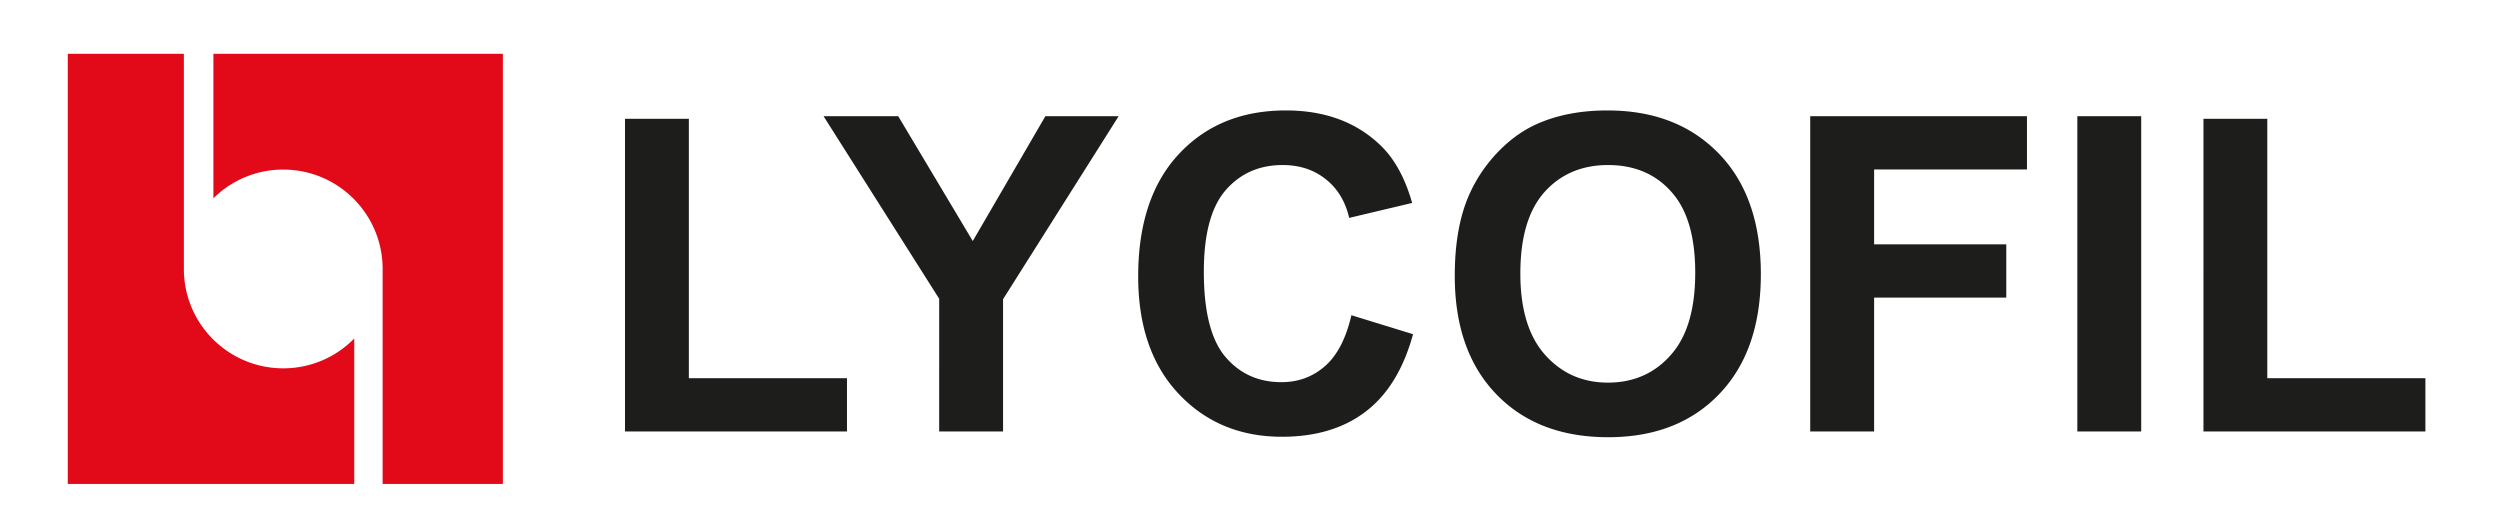
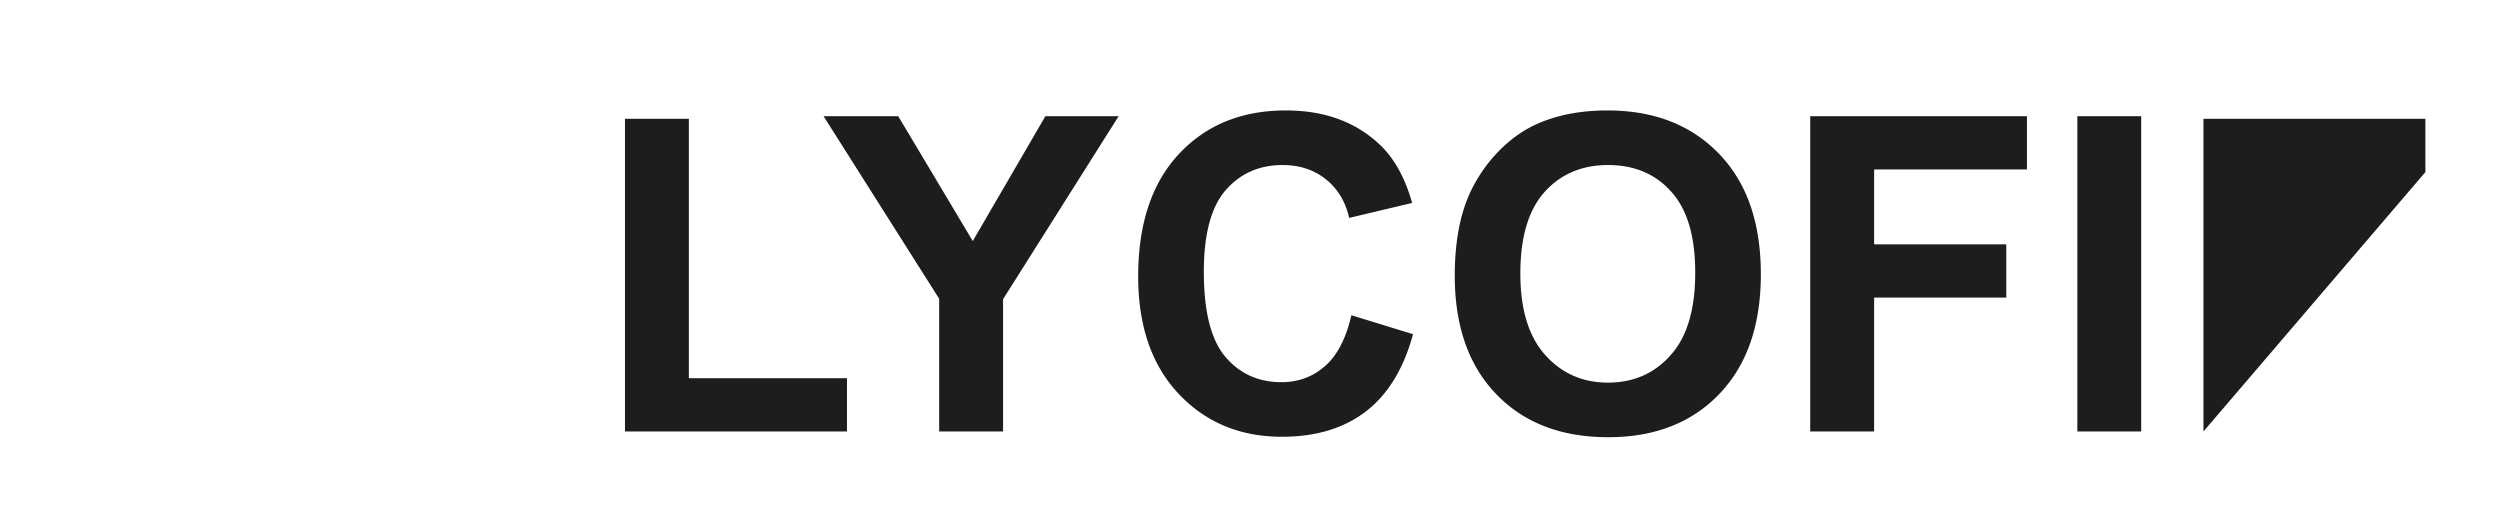
<svg xmlns="http://www.w3.org/2000/svg" width="472.333" height="100">
-   <path fill="#E20918" d="M12.805 10.159h21.934v40.654c0 10.371 8.404 18.777 18.777 18.777a18.715 18.715 0 0 0 13.412-5.637v27.472H12.805V10.159zm27.513 0H95.01v81.266H72.292V50.813c0-10.366-8.409-18.774-18.776-18.774a18.7 18.7 0 0 0-13.198 5.421V10.159z" />
-   <path fill-rule="evenodd" clip-rule="evenodd" fill="#1D1D1B" d="M118.082 81.521V22.446h12.066v49.009h29.874v10.066zm59.36 0V56.444L155.596 21.95h14.106l14.086 23.589 13.721-23.589h13.842l-21.84 34.579v24.992zm77.881-21.964l11.648 3.582c-1.787 6.549-4.765 11.424-8.927 14.607-4.159 3.184-9.437 4.773-15.832 4.773-7.915 0-14.423-2.703-19.519-8.109-5.097-5.41-7.651-12.807-7.651-22.189 0-9.92 2.568-17.633 7.689-23.117 5.122-5.494 11.86-8.238 20.205-8.238 7.294 0 13.218 2.16 17.766 6.478 2.714 2.551 4.743 6.218 6.103 10.999l-11.901 2.825c-.705-3.088-2.177-5.524-4.411-7.3-2.236-1.791-4.955-2.686-8.156-2.686-4.424 0-8.012 1.585-10.766 4.752-2.749 3.164-4.125 8.304-4.125 15.399 0 7.531 1.356 12.883 4.068 16.082 2.711 3.19 6.242 4.789 10.582 4.789 3.2 0 5.954-1.016 8.262-3.052 2.304-2.025 3.961-5.228 4.965-9.595zm31.922-7.869c0 6.762 1.566 11.885 4.688 15.372 3.125 3.484 7.067 5.229 11.872 5.229 4.803 0 8.787-1.734 11.834-5.191 3.109-3.457 4.646-8.648 4.646-15.562 0-6.843-1.481-11.939-4.527-15.311-2.981-3.357-6.959-5.043-11.952-5.043-4.922 0-8.95 1.703-12 5.108-3.041 3.407-4.561 8.535-4.561 15.398zm-12.391.414c0-6.08.902-11.187 2.722-15.312a28.136 28.136 0 0 1 5.547-8.187c2.351-2.416 4.922-4.209 7.713-5.374 3.713-1.572 8-2.363 12.854-2.363 8.787 0 15.818 2.73 21.09 8.188 5.273 5.452 7.902 13.047 7.902 22.764 0 9.636-2.627 17.183-7.85 22.62-5.209 5.445-12.238 8.166-20.978 8.166-8.878 0-15.924-2.704-21.152-8.125-5.228-5.413-7.848-12.875-7.848-22.377zm67.156 29.419V21.95h40.951v10.064h-28.877v14.145h24.97v10.07h-24.97v25.292zm50.468-59.571h12.066v59.572h-12.066zm23.828 59.571V22.446h12.062v49.009h29.871v10.066z" />
+   <path fill-rule="evenodd" clip-rule="evenodd" fill="#1D1D1B" d="M118.082 81.521V22.446h12.066v49.009h29.874v10.066zm59.36 0V56.444L155.596 21.95h14.106l14.086 23.589 13.721-23.589h13.842l-21.84 34.579v24.992zm77.881-21.964l11.648 3.582c-1.787 6.549-4.765 11.424-8.927 14.607-4.159 3.184-9.437 4.773-15.832 4.773-7.915 0-14.423-2.703-19.519-8.109-5.097-5.41-7.651-12.807-7.651-22.189 0-9.92 2.568-17.633 7.689-23.117 5.122-5.494 11.86-8.238 20.205-8.238 7.294 0 13.218 2.16 17.766 6.478 2.714 2.551 4.743 6.218 6.103 10.999l-11.901 2.825c-.705-3.088-2.177-5.524-4.411-7.3-2.236-1.791-4.955-2.686-8.156-2.686-4.424 0-8.012 1.585-10.766 4.752-2.749 3.164-4.125 8.304-4.125 15.399 0 7.531 1.356 12.883 4.068 16.082 2.711 3.19 6.242 4.789 10.582 4.789 3.2 0 5.954-1.016 8.262-3.052 2.304-2.025 3.961-5.228 4.965-9.595zm31.922-7.869c0 6.762 1.566 11.885 4.688 15.372 3.125 3.484 7.067 5.229 11.872 5.229 4.803 0 8.787-1.734 11.834-5.191 3.109-3.457 4.646-8.648 4.646-15.562 0-6.843-1.481-11.939-4.527-15.311-2.981-3.357-6.959-5.043-11.952-5.043-4.922 0-8.95 1.703-12 5.108-3.041 3.407-4.561 8.535-4.561 15.398zm-12.391.414c0-6.08.902-11.187 2.722-15.312a28.136 28.136 0 0 1 5.547-8.187c2.351-2.416 4.922-4.209 7.713-5.374 3.713-1.572 8-2.363 12.854-2.363 8.787 0 15.818 2.73 21.09 8.188 5.273 5.452 7.902 13.047 7.902 22.764 0 9.636-2.627 17.183-7.85 22.62-5.209 5.445-12.238 8.166-20.978 8.166-8.878 0-15.924-2.704-21.152-8.125-5.228-5.413-7.848-12.875-7.848-22.377zm67.156 29.419V21.95h40.951v10.064h-28.877v14.145h24.97v10.07h-24.97v25.292zm50.468-59.571h12.066v59.572h-12.066zm23.828 59.571V22.446h12.062h29.871v10.066z" />
</svg>